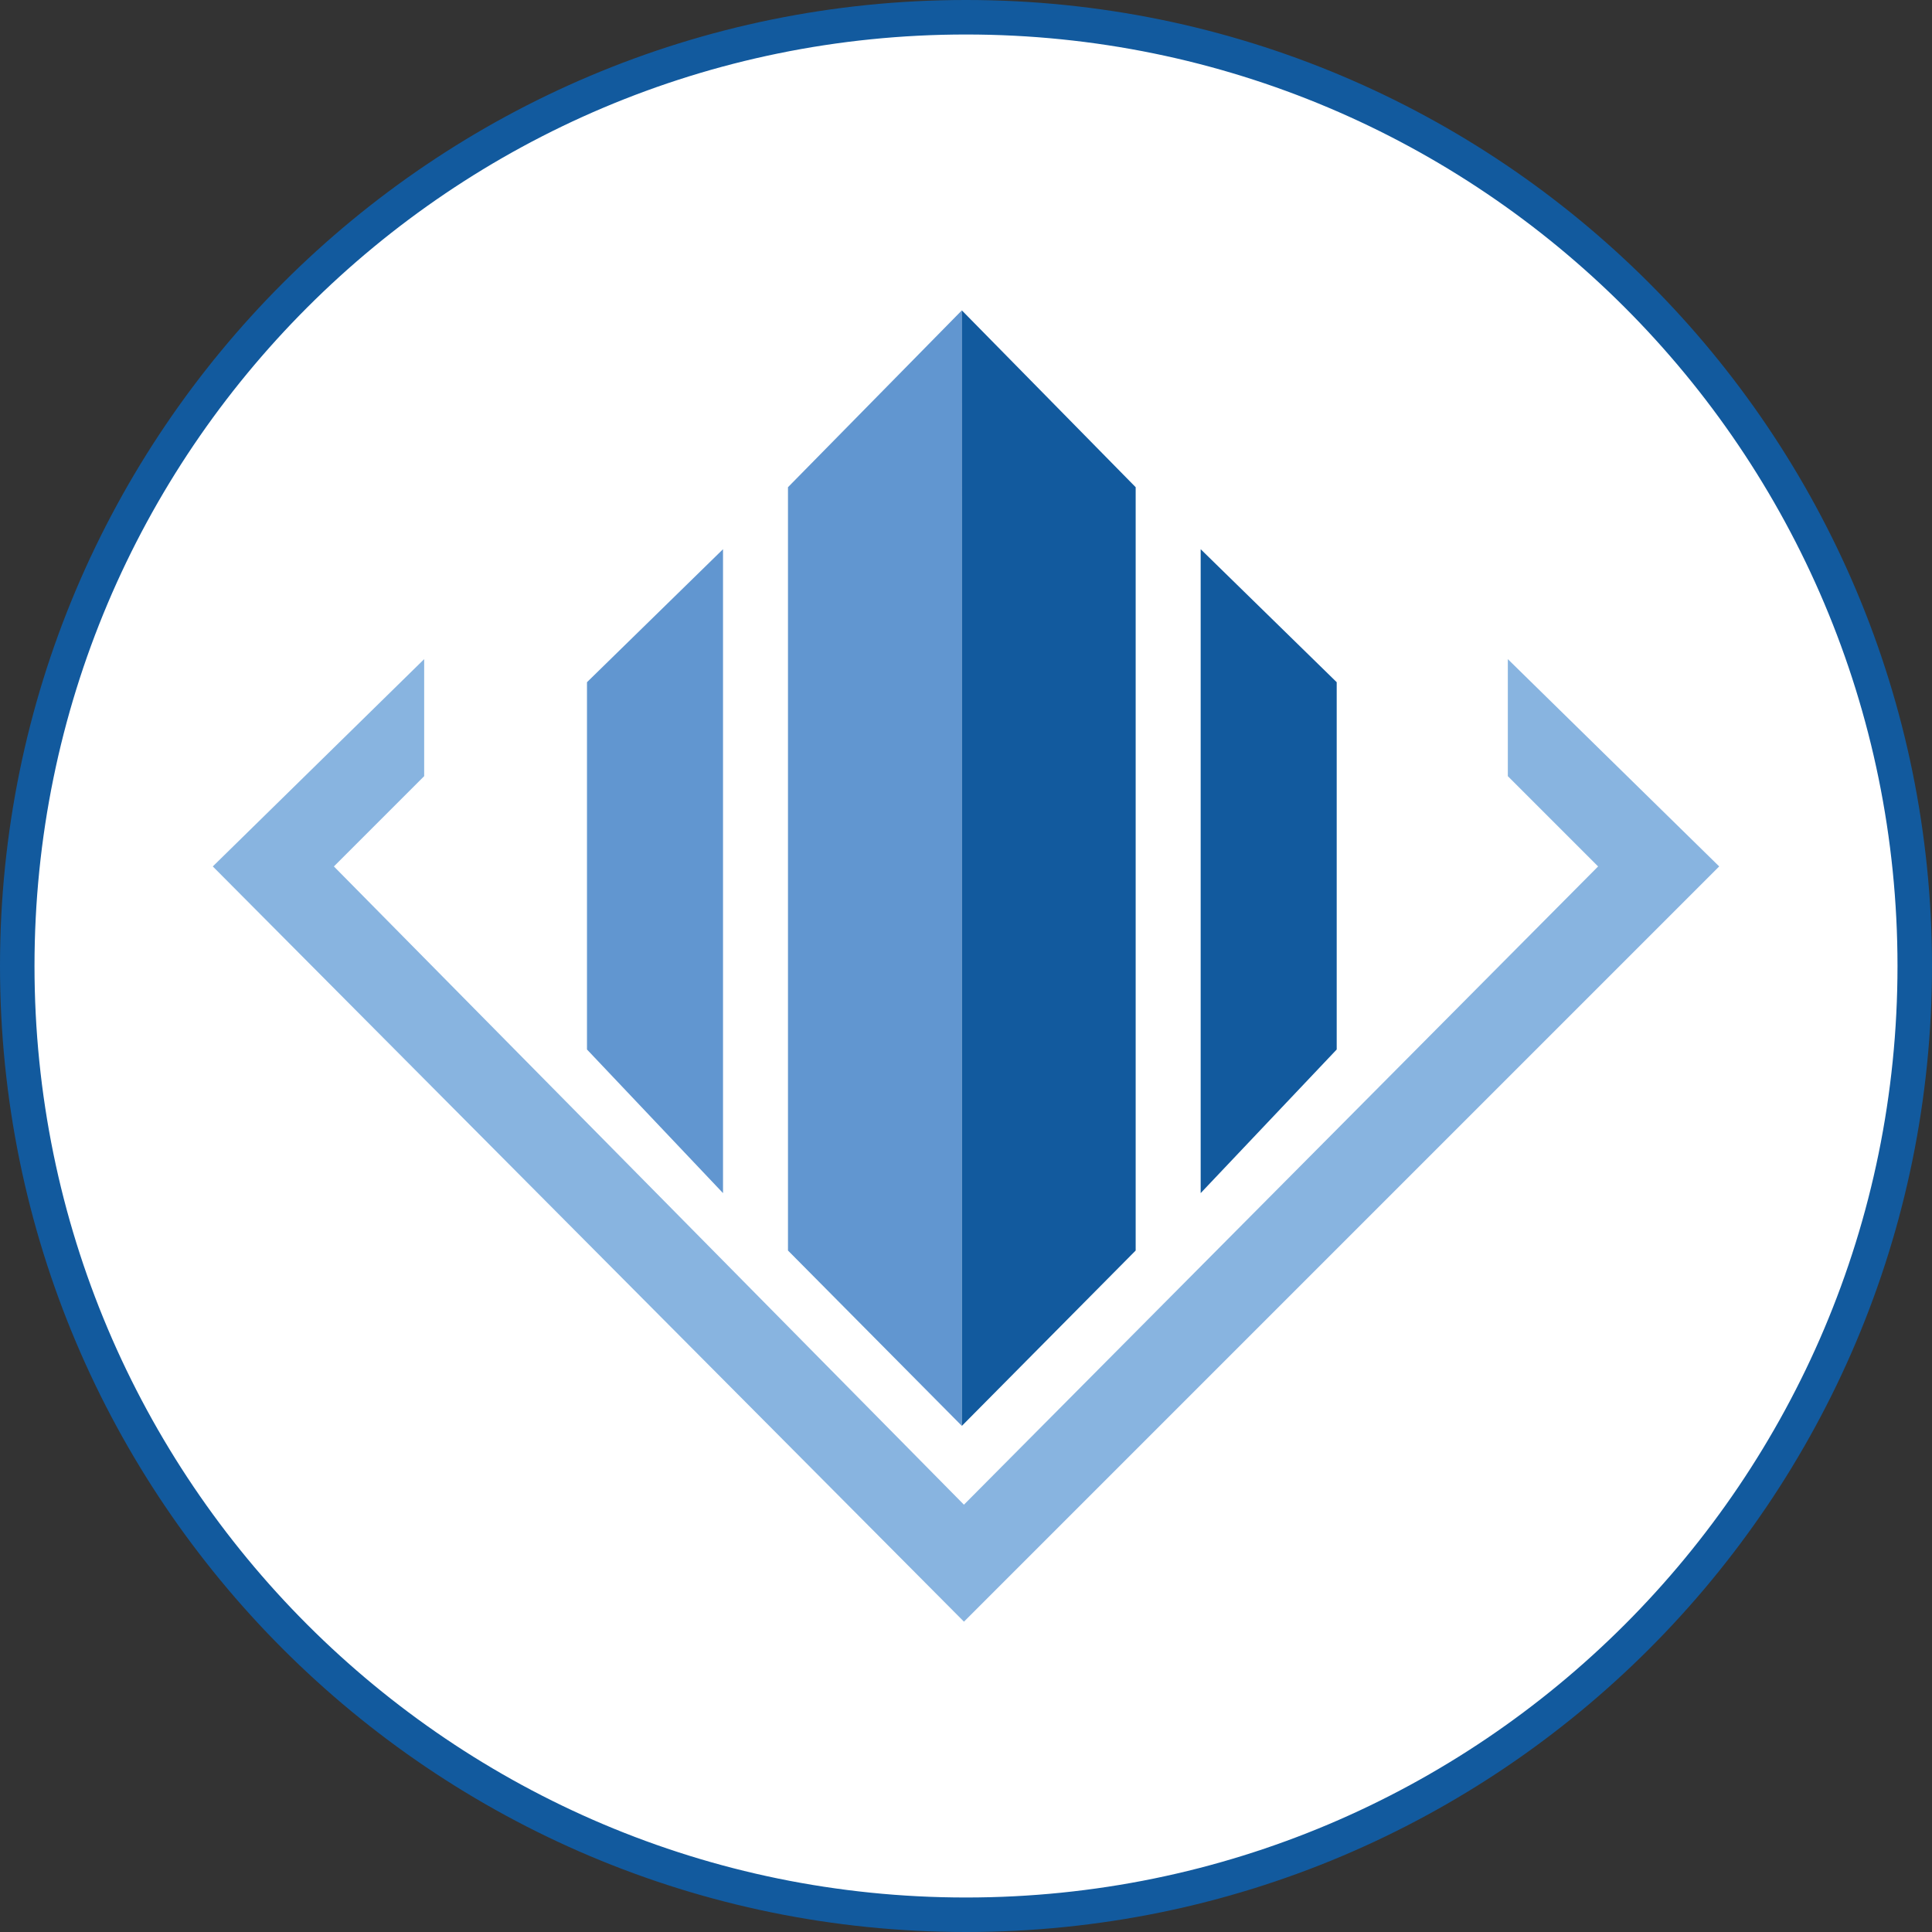
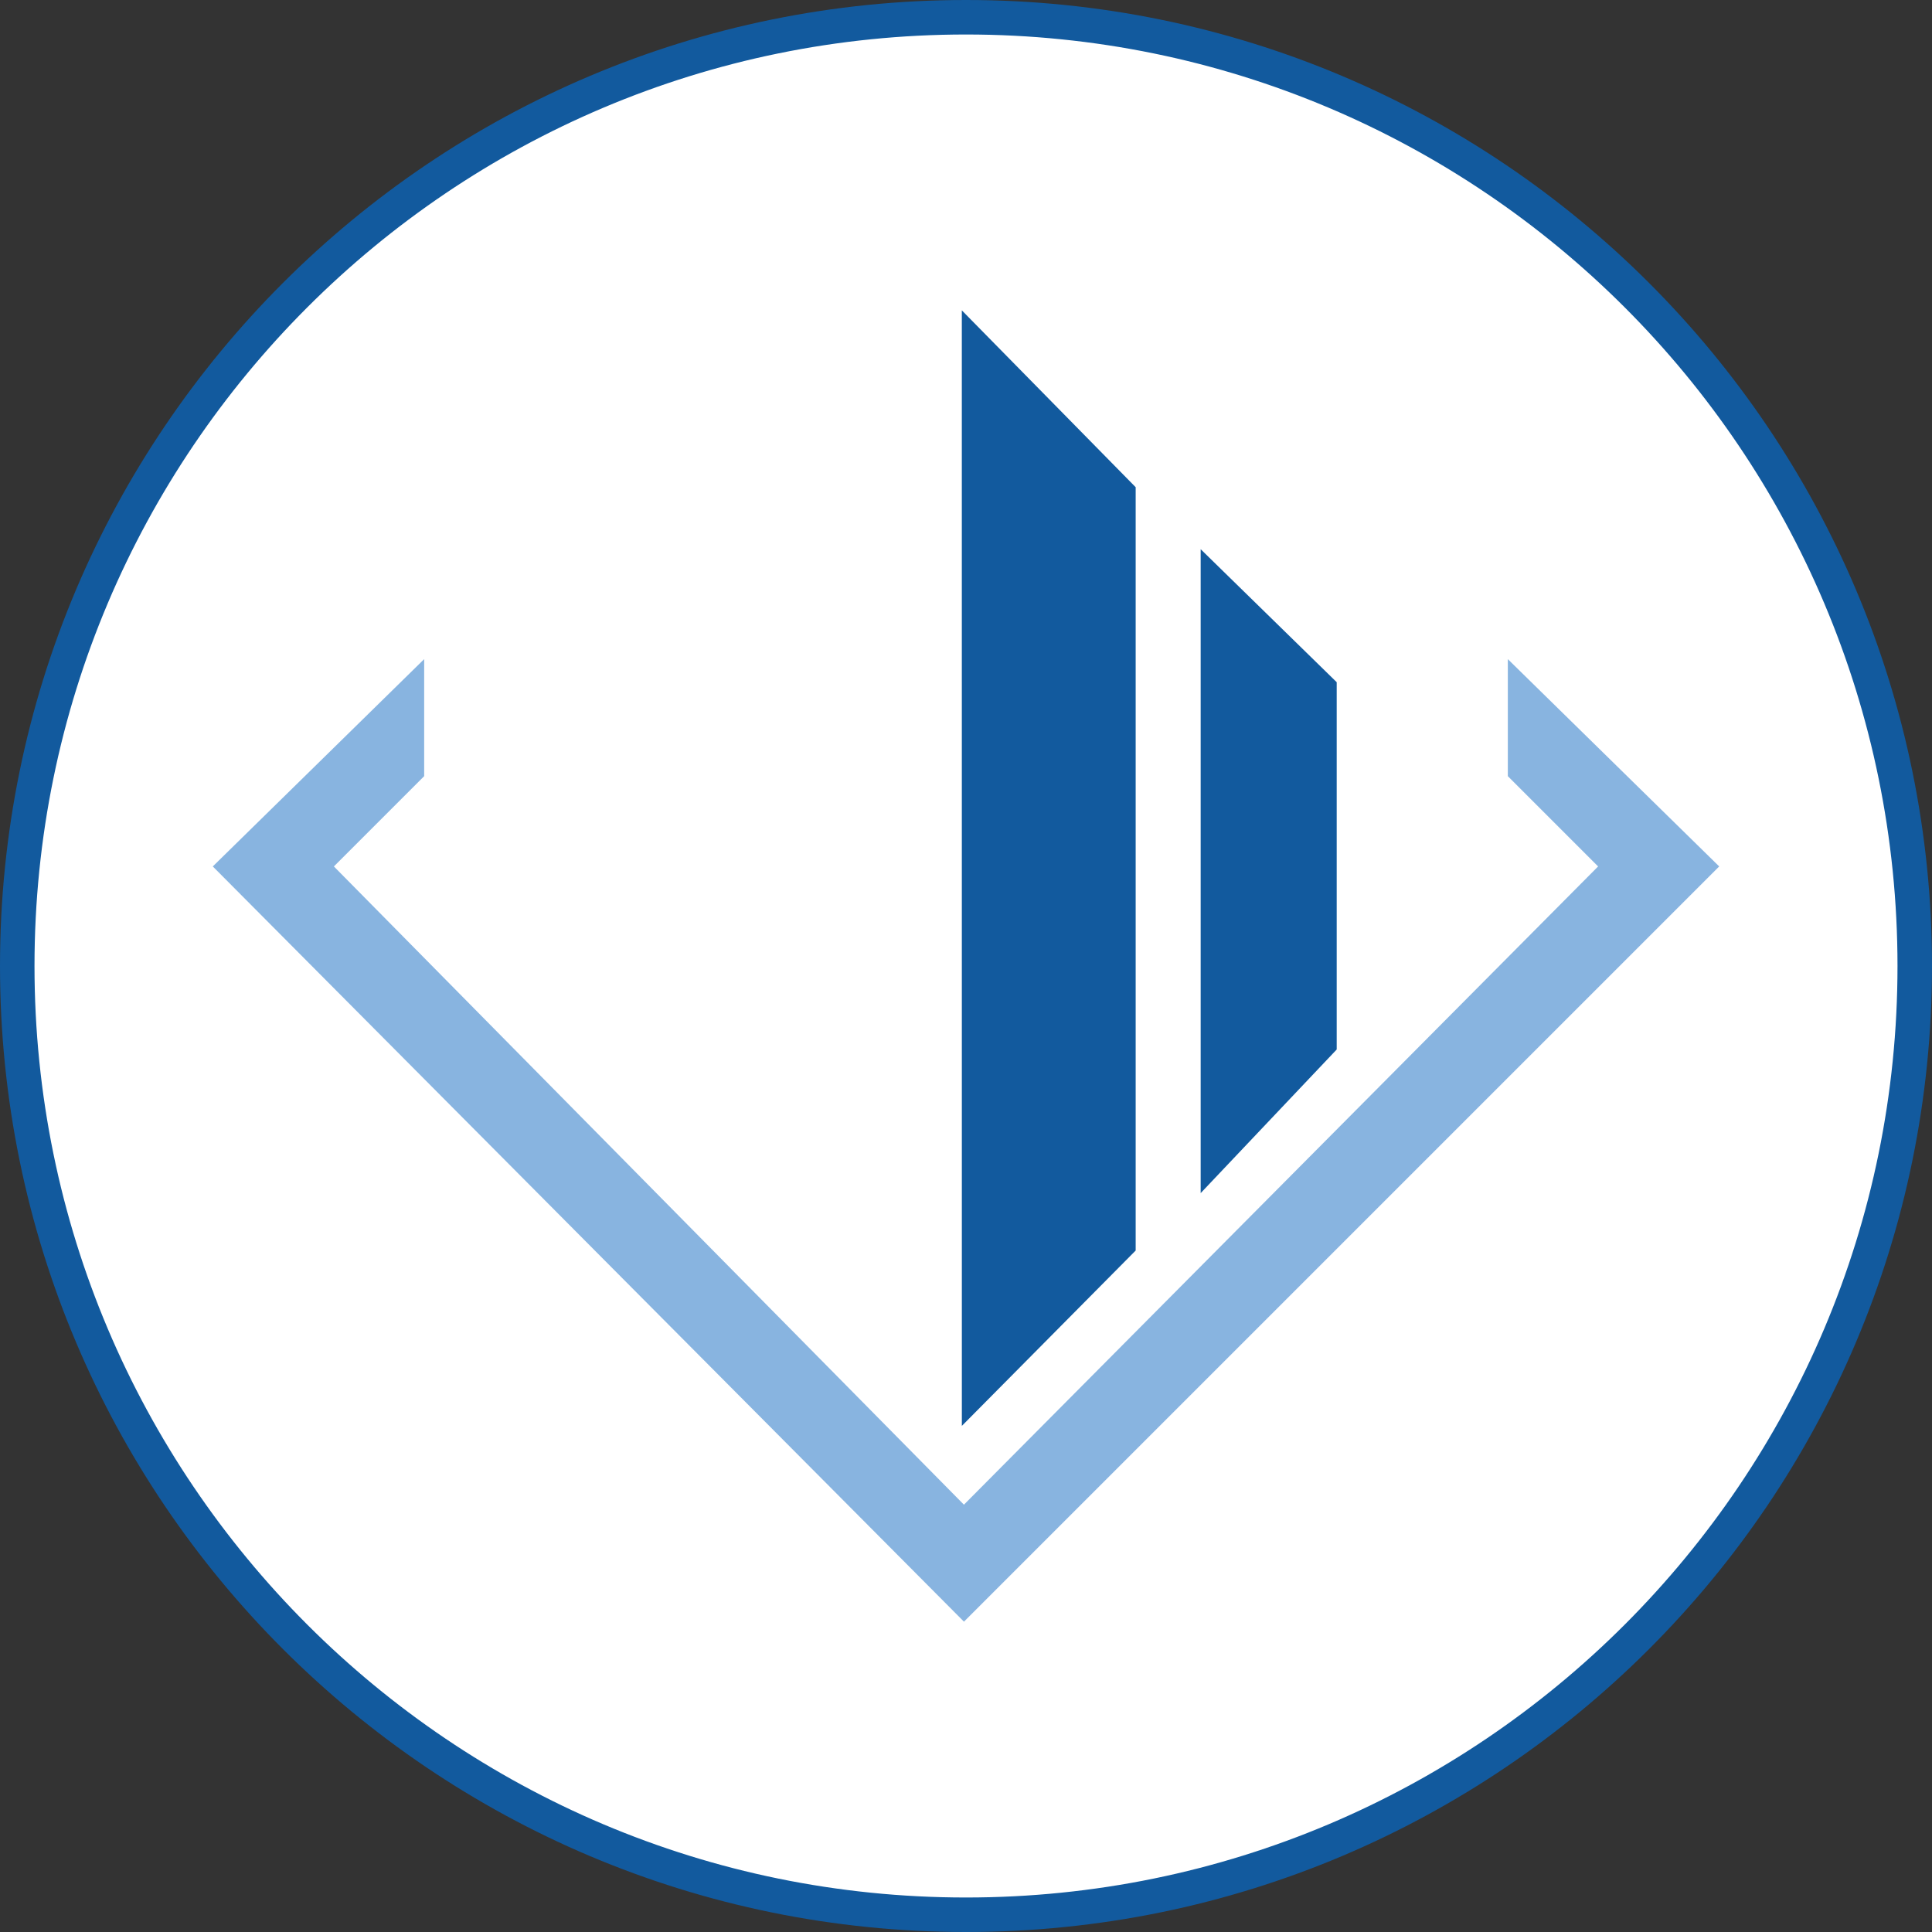
<svg xmlns="http://www.w3.org/2000/svg" width="56" height="56" fill="none" viewBox="0 0 56 56">
  <rect x="0" y="0" width="56" height="56" fill="#333333" stroke="none" />
  <g clip-path="url(#a)">
    <path fill="#fff" stroke="#125a9e" d="M28 .5C43.188.5 55.5 12.812 55.5 28S43.188 55.5 28 55.5.5 43.188.5 28 12.812.5 28 .5Z" />
    <path fill="#88b4e0" d="M12.295 22.497v-3.392l-6.127 6.009 21.773 21.891 21.891-21.891-6.127-6.009v3.392l2.617 2.617-18.382 18.5-18.262-18.5z" />
-     <path fill="#6196d0" d="m17.014 30.42 3.943 4.163V15.919l-3.943 3.855zM27.88 41.33l-5.04-5.083V14.122l5.04-5.126z" />
    <path fill="#125a9e" d="m38.745 30.42-3.943 4.163V15.919l3.943 3.855zM27.88 41.33l5.038-5.083V14.122l-5.039-5.126z" />
  </g>
  <defs>
    <clipPath id="a">
      <path fill="#fff" d="M0 0h56v56H0z" />
    </clipPath>
  </defs>
</svg>